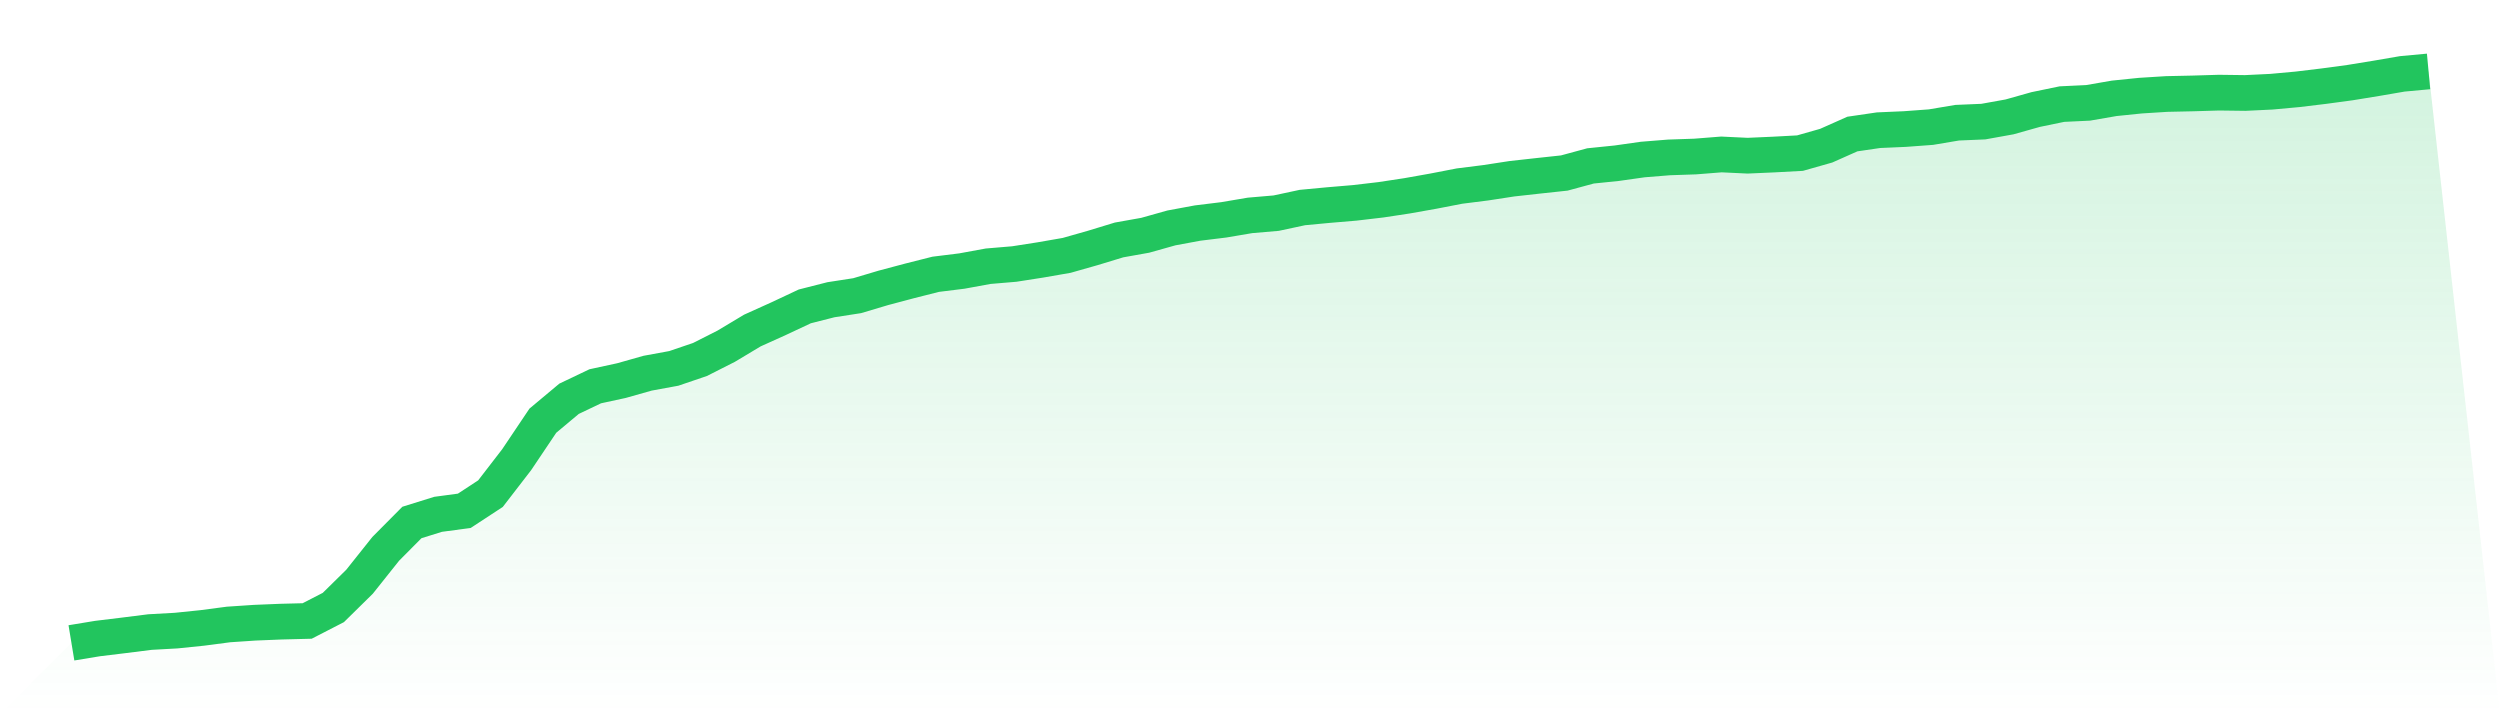
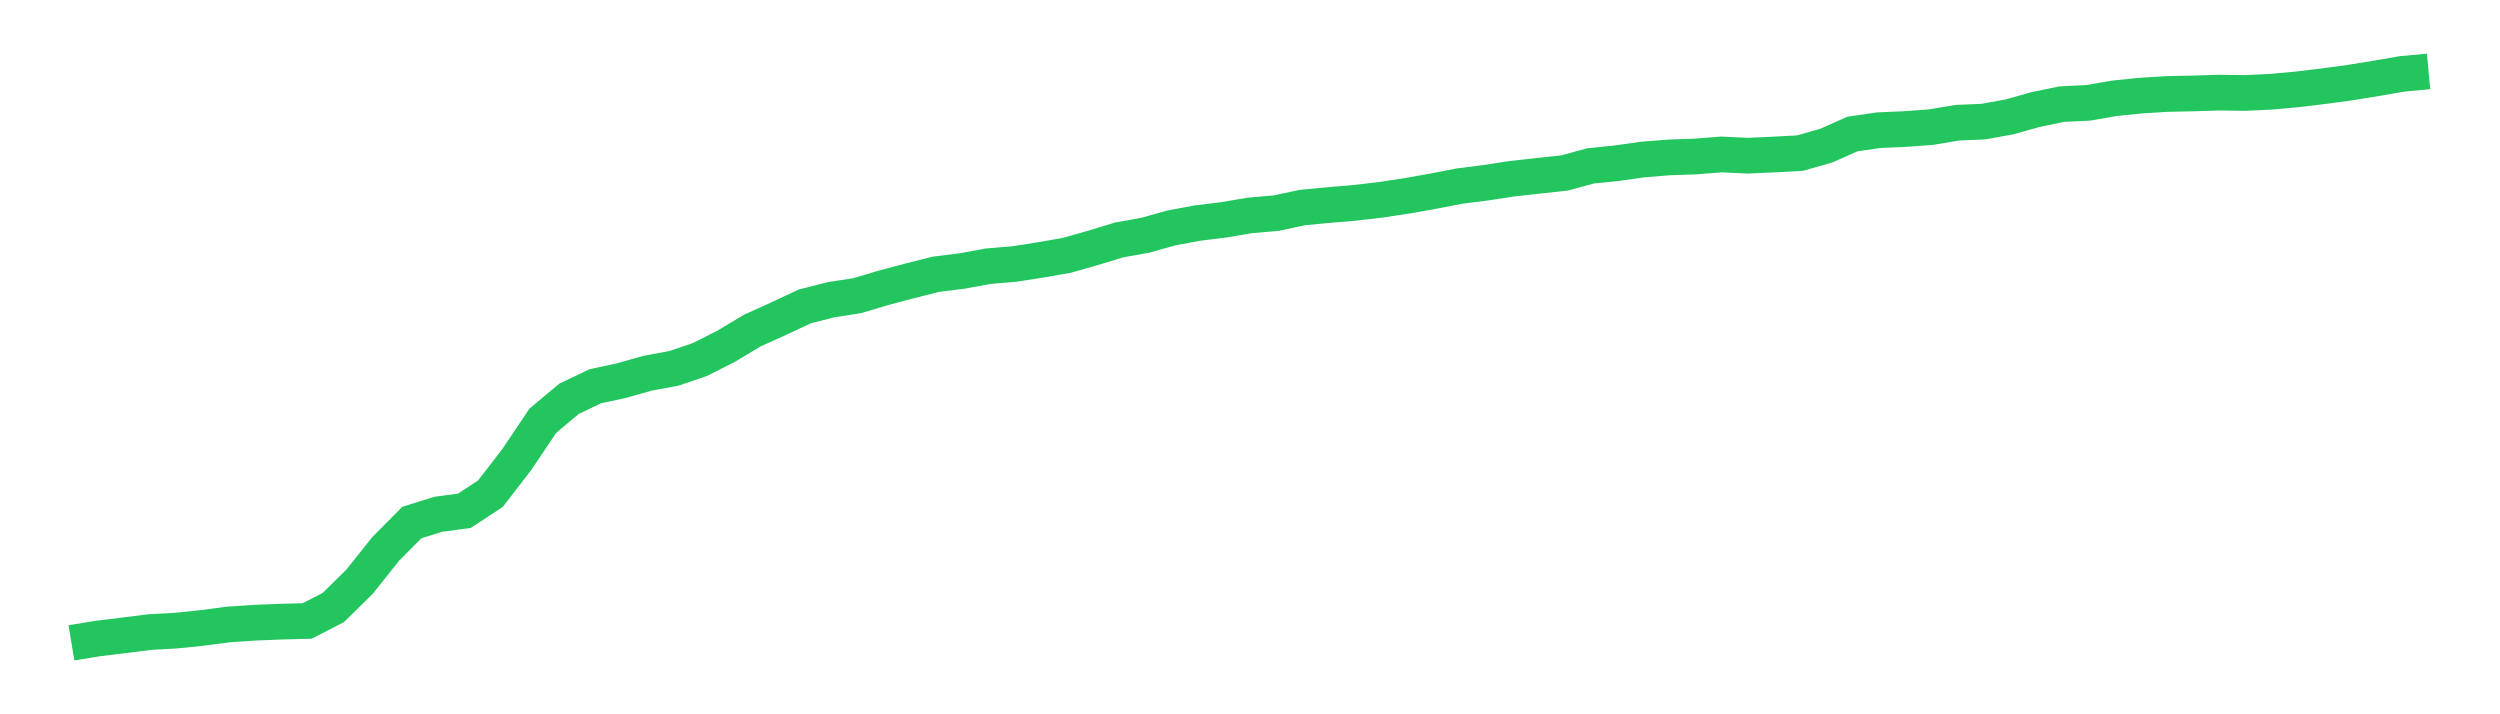
<svg xmlns="http://www.w3.org/2000/svg" viewBox="0 0 140 40">
  <defs>
    <linearGradient id="gradient" x1="0" x2="0" y1="0" y2="1">
      <stop offset="0%" stop-color="#22c55e" stop-opacity="0.2" />
      <stop offset="100%" stop-color="#22c55e" stop-opacity="0" />
    </linearGradient>
  </defs>
-   <path d="M4,36 L4,36 L5.467,35.758 L6.933,35.58 L8.4,35.395 L9.867,35.314 L11.333,35.163 L12.8,34.97 L14.267,34.872 L15.733,34.812 L17.2,34.775 L18.667,34.02 L20.133,32.578 L21.6,30.736 L23.067,29.259 L24.533,28.802 L26,28.605 L27.467,27.644 L28.933,25.743 L30.4,23.558 L31.867,22.331 L33.333,21.632 L34.8,21.314 L36.267,20.899 L37.733,20.63 L39.2,20.131 L40.667,19.388 L42.133,18.509 L43.6,17.847 L45.067,17.158 L46.533,16.785 L48,16.558 L49.467,16.121 L50.933,15.731 L52.4,15.36 L53.867,15.178 L55.333,14.909 L56.8,14.785 L58.267,14.556 L59.733,14.301 L61.2,13.884 L62.667,13.437 L64.133,13.175 L65.6,12.763 L67.067,12.491 L68.533,12.311 L70,12.062 L71.467,11.936 L72.933,11.622 L74.4,11.484 L75.867,11.36 L77.333,11.188 L78.8,10.965 L80.267,10.704 L81.733,10.42 L83.2,10.235 L84.667,10.01 L86.133,9.847 L87.6,9.689 L89.067,9.291 L90.533,9.141 L92,8.933 L93.467,8.815 L94.933,8.765 L96.4,8.649 L97.867,8.719 L99.333,8.654 L100.8,8.575 L102.267,8.158 L103.733,7.506 L105.2,7.291 L106.667,7.227 L108.133,7.119 L109.6,6.872 L111.067,6.81 L112.533,6.546 L114,6.133 L115.467,5.83 L116.933,5.76 L118.4,5.506 L119.867,5.356 L121.333,5.264 L122.8,5.232 L124.267,5.188 L125.733,5.207 L127.2,5.136 L128.667,5.002 L130.133,4.825 L131.6,4.627 L133.067,4.388 L134.533,4.136 L136,4 L140,40 L0,40 z" fill="url(#gradient)" />
  <path d="M4,36 L4,36 L5.467,35.758 L6.933,35.58 L8.4,35.395 L9.867,35.314 L11.333,35.163 L12.8,34.97 L14.267,34.872 L15.733,34.812 L17.2,34.775 L18.667,34.02 L20.133,32.578 L21.6,30.736 L23.067,29.259 L24.533,28.802 L26,28.605 L27.467,27.644 L28.933,25.743 L30.4,23.558 L31.867,22.331 L33.333,21.632 L34.8,21.314 L36.267,20.899 L37.733,20.63 L39.2,20.131 L40.667,19.388 L42.133,18.509 L43.6,17.847 L45.067,17.158 L46.533,16.785 L48,16.558 L49.467,16.121 L50.933,15.731 L52.4,15.36 L53.867,15.178 L55.333,14.909 L56.8,14.785 L58.267,14.556 L59.733,14.301 L61.2,13.884 L62.667,13.437 L64.133,13.175 L65.6,12.763 L67.067,12.491 L68.533,12.311 L70,12.062 L71.467,11.936 L72.933,11.622 L74.4,11.484 L75.867,11.36 L77.333,11.188 L78.8,10.965 L80.267,10.704 L81.733,10.42 L83.2,10.235 L84.667,10.01 L86.133,9.847 L87.6,9.689 L89.067,9.291 L90.533,9.141 L92,8.933 L93.467,8.815 L94.933,8.765 L96.4,8.649 L97.867,8.719 L99.333,8.654 L100.8,8.575 L102.267,8.158 L103.733,7.506 L105.2,7.291 L106.667,7.227 L108.133,7.119 L109.6,6.872 L111.067,6.81 L112.533,6.546 L114,6.133 L115.467,5.83 L116.933,5.76 L118.4,5.506 L119.867,5.356 L121.333,5.264 L122.8,5.232 L124.267,5.188 L125.733,5.207 L127.2,5.136 L128.667,5.002 L130.133,4.825 L131.6,4.627 L133.067,4.388 L134.533,4.136 L136,4" fill="none" stroke="#22c55e" stroke-width="2" />
</svg>